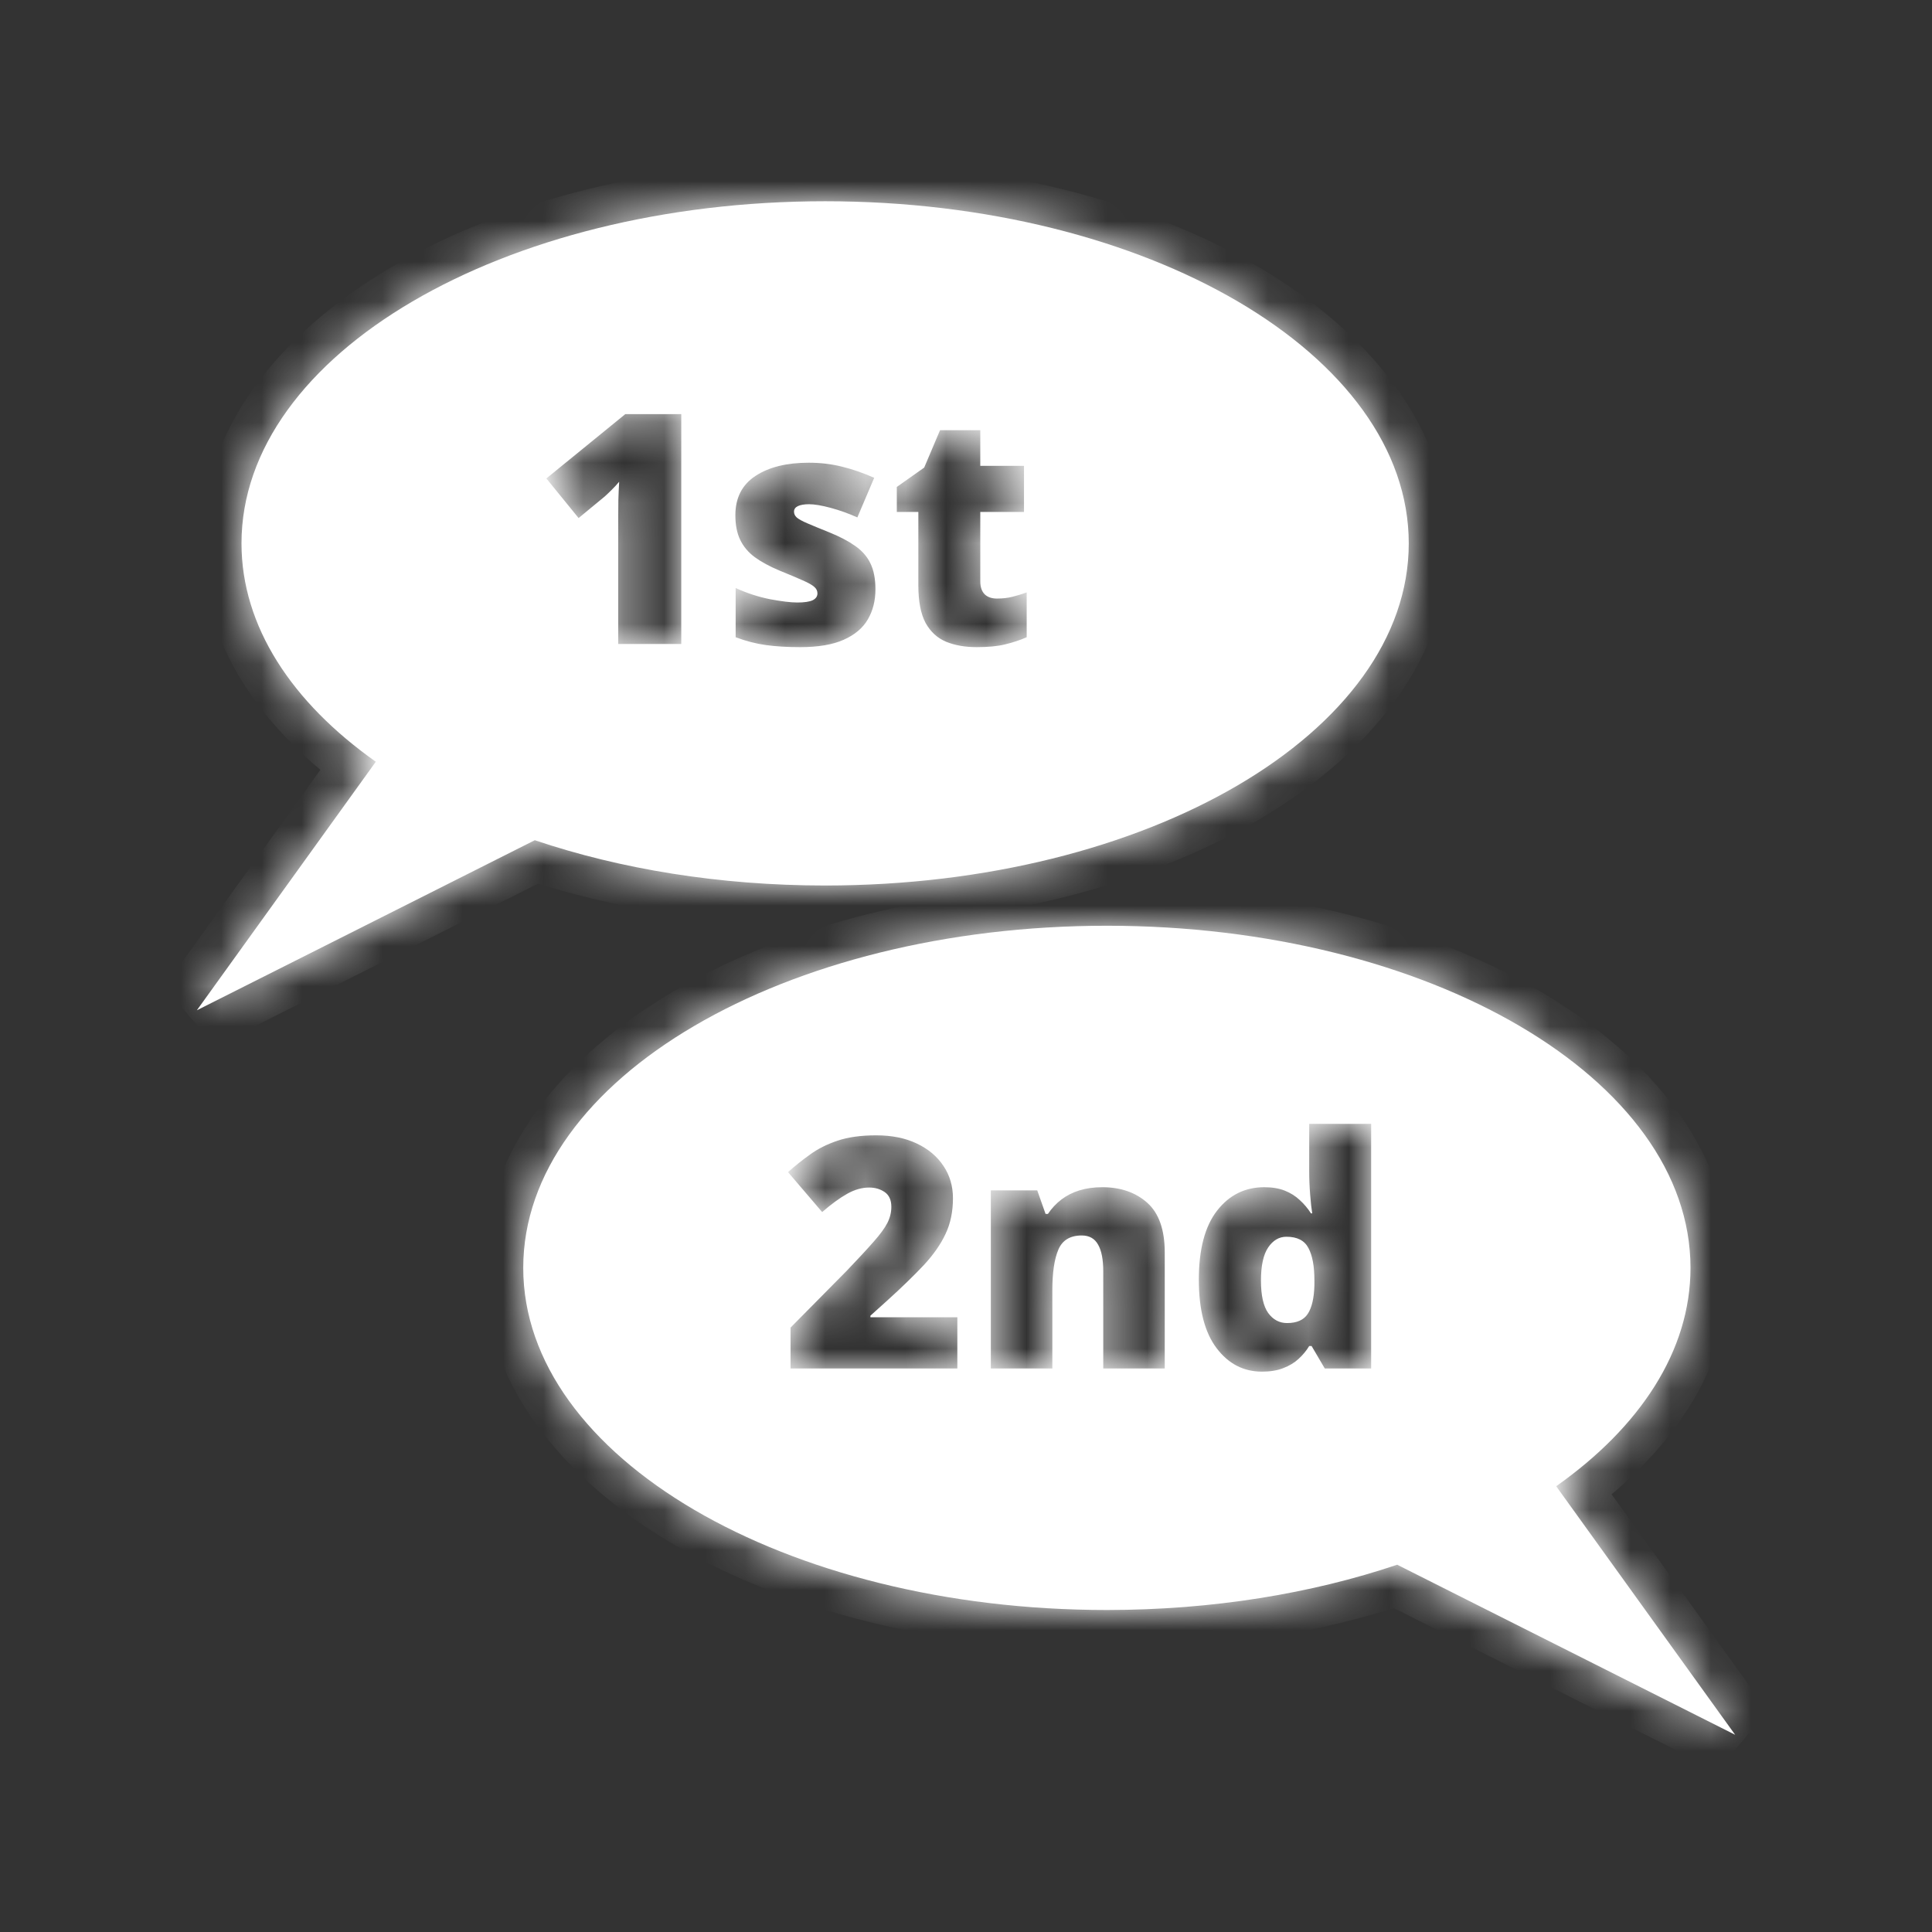
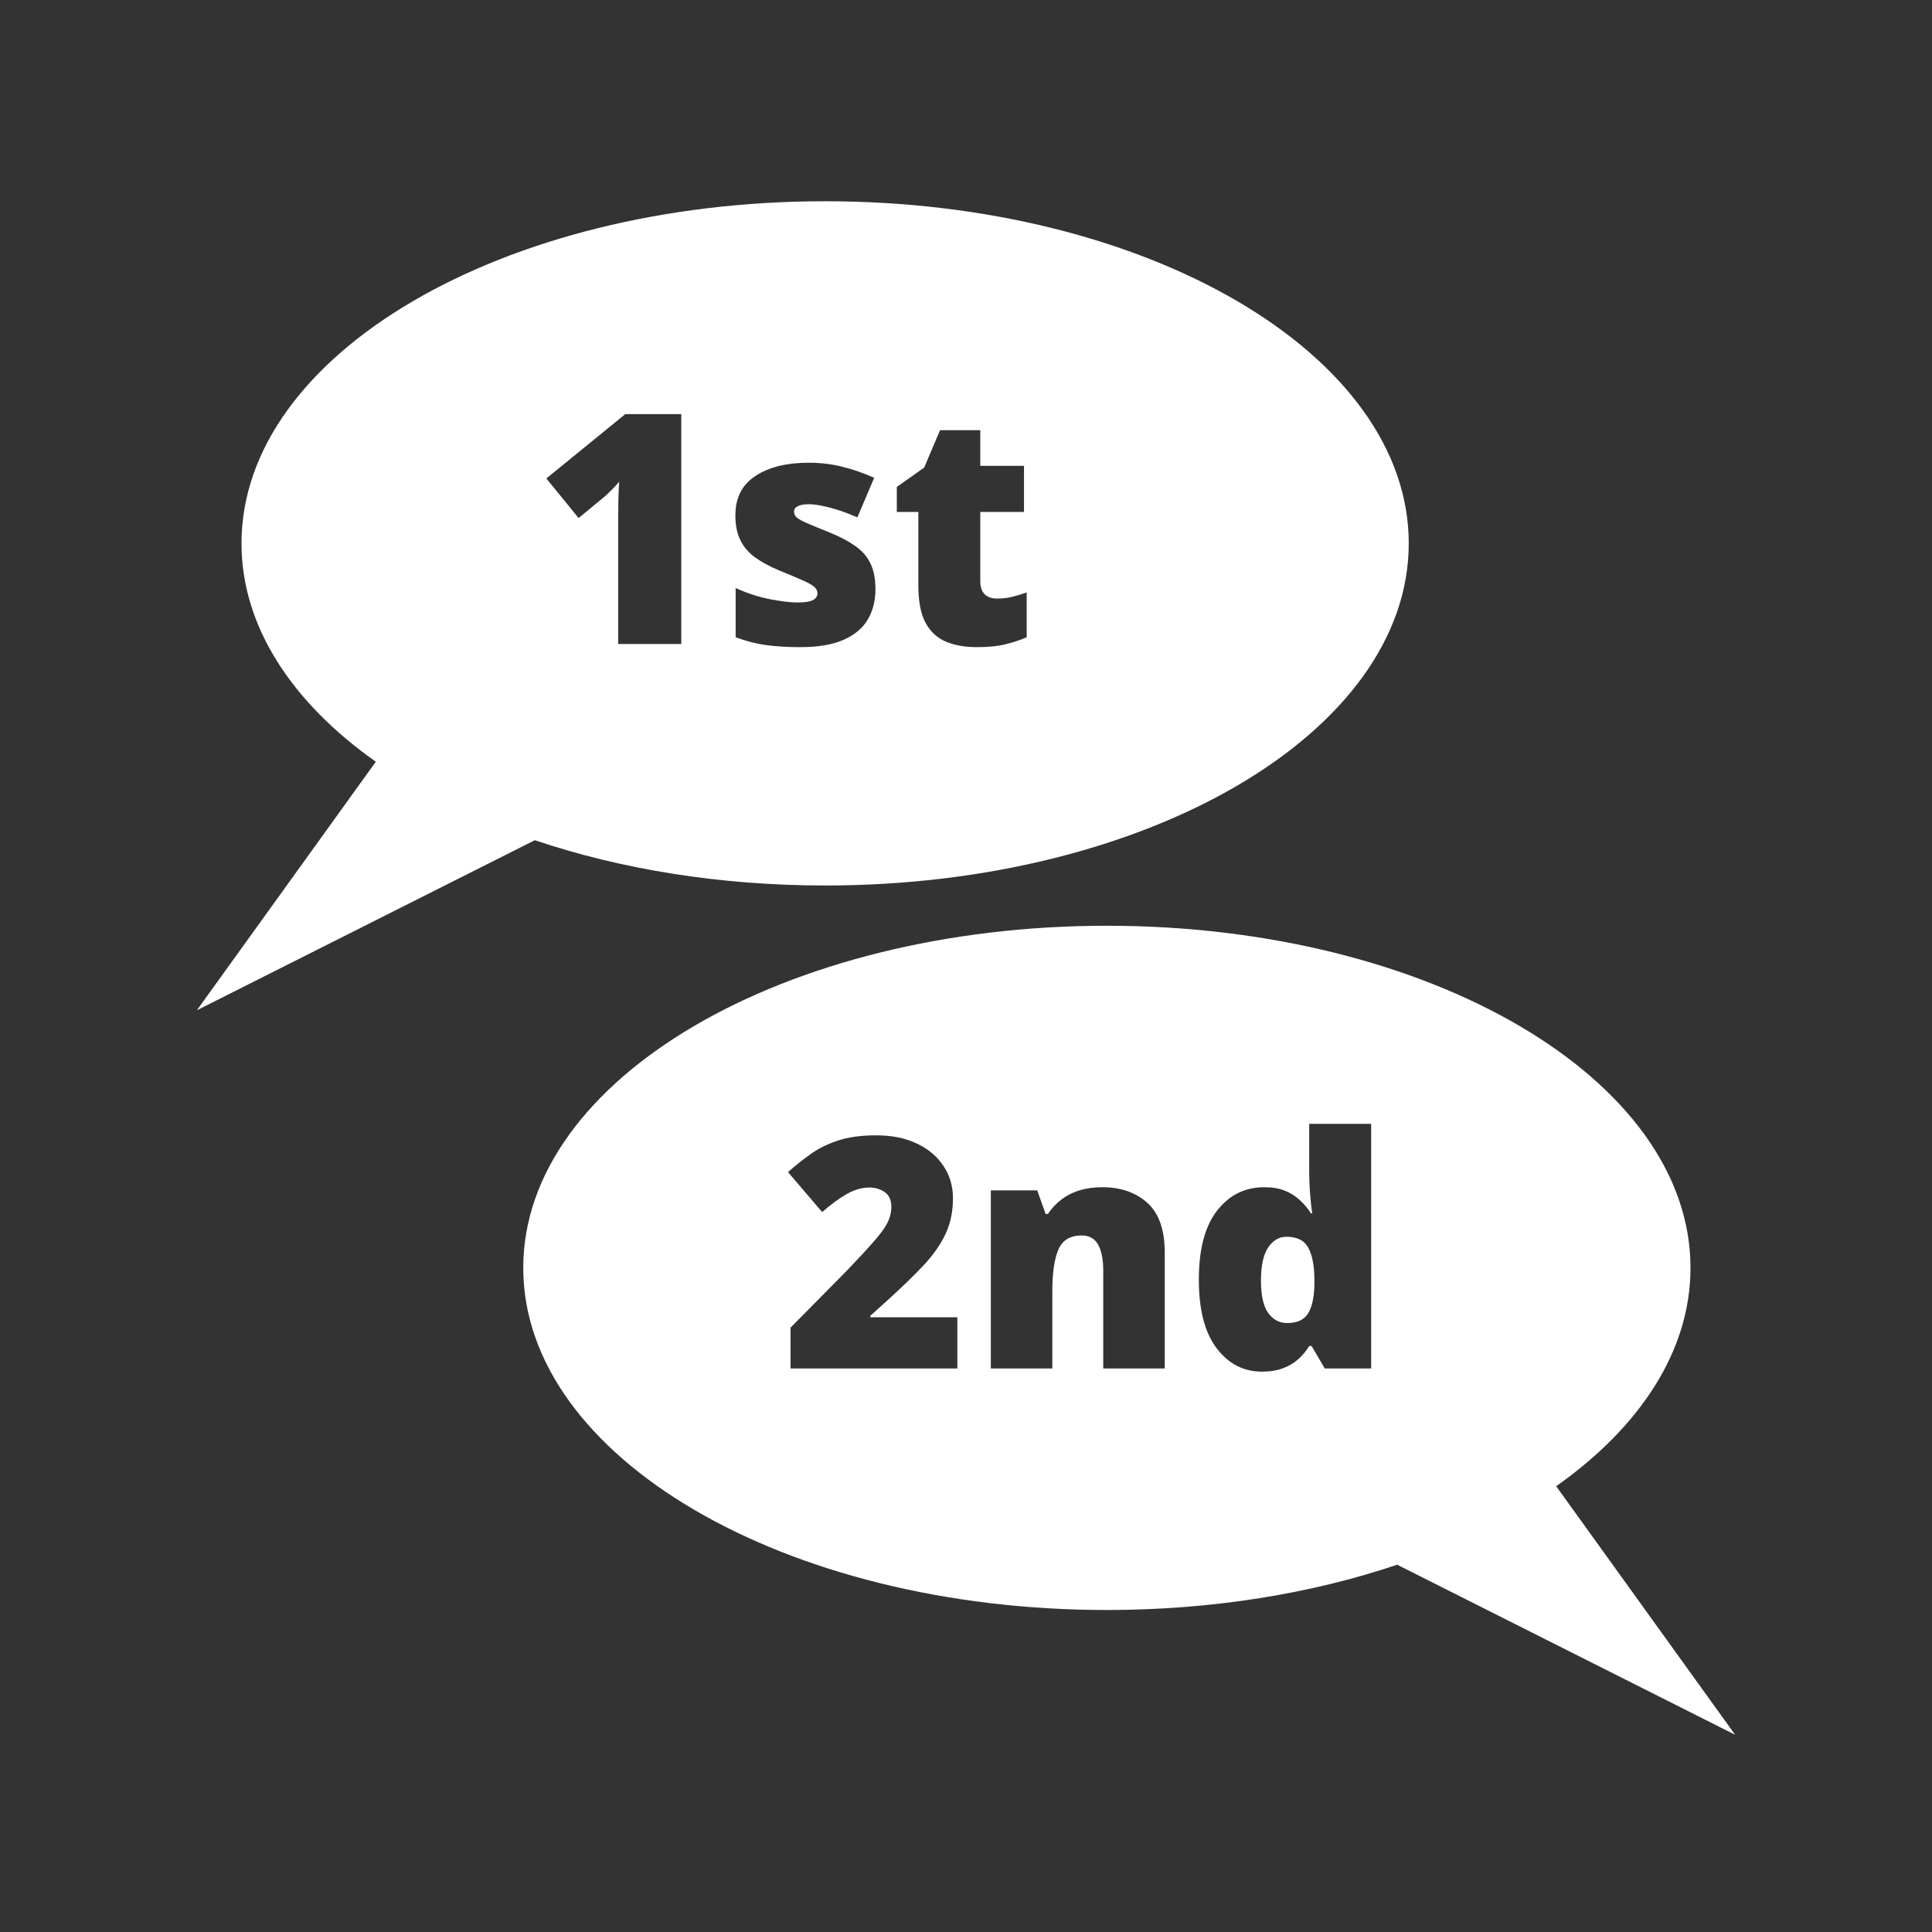
<svg xmlns="http://www.w3.org/2000/svg" width="48" height="48" viewBox="0 0 48 48" fill="none">
  <rect x="0" y="0" width="48" height="48" fill="#333333" stroke="none" />
  <mask id="path-1-inside-1_86_1107" fill="white">
-     <path fill-rule="evenodd" clip-rule="evenodd" d="M13 31.5C13 36.194 19.492 40 27.5 40C30.126 40 32.589 39.591 34.713 38.875L43.109 43.1L38.663 36.925C40.747 35.453 42 33.562 42 31.5C42 26.806 35.508 23 27.5 23C19.492 23 13 26.806 13 31.5ZM19.641 34H23.785V32.727H21.625V32.688L22.043 32.312C22.405 31.984 22.707 31.691 22.949 31.434C23.191 31.173 23.372 30.914 23.492 30.656C23.615 30.396 23.676 30.1 23.676 29.77C23.676 29.47 23.598 29.203 23.441 28.969C23.285 28.732 23.064 28.546 22.777 28.41C22.494 28.275 22.158 28.207 21.77 28.207C21.392 28.207 21.072 28.251 20.809 28.34C20.546 28.428 20.318 28.543 20.125 28.684C19.932 28.822 19.75 28.967 19.578 29.121L20.426 30.113C20.658 29.913 20.865 29.762 21.047 29.66C21.232 29.556 21.414 29.504 21.594 29.504C21.742 29.504 21.871 29.542 21.98 29.617C22.09 29.693 22.145 29.815 22.145 29.984C22.145 30.122 22.112 30.255 22.047 30.383C21.982 30.51 21.869 30.665 21.707 30.848C21.548 31.03 21.324 31.272 21.035 31.574L19.641 32.984V34ZM28.504 29.883C28.215 29.625 27.842 29.496 27.387 29.496C27.178 29.496 26.99 29.522 26.82 29.574C26.651 29.626 26.501 29.702 26.371 29.801C26.241 29.9 26.129 30.02 26.035 30.16H25.977L25.77 29.574H24.617V34H26.145V32.062C26.145 31.622 26.194 31.285 26.293 31.051C26.392 30.814 26.586 30.695 26.875 30.695C27.062 30.695 27.198 30.771 27.281 30.922C27.367 31.07 27.41 31.292 27.41 31.586V34H28.938V31.121C28.938 30.553 28.793 30.141 28.504 29.883ZM30.227 33.496C30.521 33.884 30.896 34.078 31.352 34.078C31.555 34.078 31.73 34.05 31.879 33.992C32.03 33.935 32.158 33.858 32.262 33.762C32.368 33.665 32.457 33.559 32.527 33.441H32.586L32.914 34H34.066V27.922H32.527V29.105C32.527 29.293 32.535 29.486 32.551 29.684C32.566 29.879 32.583 30.033 32.602 30.145H32.57C32.492 30.022 32.4 29.913 32.293 29.816C32.189 29.717 32.065 29.639 31.922 29.582C31.779 29.525 31.608 29.496 31.41 29.496C30.931 29.496 30.54 29.69 30.238 30.078C29.936 30.466 29.785 31.038 29.785 31.793C29.785 32.54 29.932 33.108 30.227 33.496ZM32.492 32.641C32.393 32.794 32.221 32.871 31.977 32.871C31.787 32.871 31.63 32.788 31.508 32.621C31.388 32.452 31.328 32.184 31.328 31.816C31.328 31.444 31.388 31.169 31.508 30.992C31.628 30.815 31.779 30.727 31.961 30.727C32.229 30.727 32.411 30.82 32.508 31.008C32.607 31.193 32.656 31.46 32.656 31.809V31.93C32.648 32.247 32.594 32.484 32.492 32.641Z" />
-   </mask>
+     </mask>
  <path fill-rule="evenodd" clip-rule="evenodd" d="M13 31.5C13 36.194 19.492 40 27.5 40C30.126 40 32.589 39.591 34.713 38.875L43.109 43.1L38.663 36.925C40.747 35.453 42 33.562 42 31.5C42 26.806 35.508 23 27.5 23C19.492 23 13 26.806 13 31.5ZM19.641 34H23.785V32.727H21.625V32.688L22.043 32.312C22.405 31.984 22.707 31.691 22.949 31.434C23.191 31.173 23.372 30.914 23.492 30.656C23.615 30.396 23.676 30.1 23.676 29.77C23.676 29.47 23.598 29.203 23.441 28.969C23.285 28.732 23.064 28.546 22.777 28.41C22.494 28.275 22.158 28.207 21.77 28.207C21.392 28.207 21.072 28.251 20.809 28.34C20.546 28.428 20.318 28.543 20.125 28.684C19.932 28.822 19.75 28.967 19.578 29.121L20.426 30.113C20.658 29.913 20.865 29.762 21.047 29.66C21.232 29.556 21.414 29.504 21.594 29.504C21.742 29.504 21.871 29.542 21.98 29.617C22.09 29.693 22.145 29.815 22.145 29.984C22.145 30.122 22.112 30.255 22.047 30.383C21.982 30.51 21.869 30.665 21.707 30.848C21.548 31.03 21.324 31.272 21.035 31.574L19.641 32.984V34ZM28.504 29.883C28.215 29.625 27.842 29.496 27.387 29.496C27.178 29.496 26.99 29.522 26.82 29.574C26.651 29.626 26.501 29.702 26.371 29.801C26.241 29.9 26.129 30.02 26.035 30.16H25.977L25.77 29.574H24.617V34H26.145V32.062C26.145 31.622 26.194 31.285 26.293 31.051C26.392 30.814 26.586 30.695 26.875 30.695C27.062 30.695 27.198 30.771 27.281 30.922C27.367 31.07 27.41 31.292 27.41 31.586V34H28.938V31.121C28.938 30.553 28.793 30.141 28.504 29.883ZM30.227 33.496C30.521 33.884 30.896 34.078 31.352 34.078C31.555 34.078 31.73 34.05 31.879 33.992C32.03 33.935 32.158 33.858 32.262 33.762C32.368 33.665 32.457 33.559 32.527 33.441H32.586L32.914 34H34.066V27.922H32.527V29.105C32.527 29.293 32.535 29.486 32.551 29.684C32.566 29.879 32.583 30.033 32.602 30.145H32.57C32.492 30.022 32.4 29.913 32.293 29.816C32.189 29.717 32.065 29.639 31.922 29.582C31.779 29.525 31.608 29.496 31.41 29.496C30.931 29.496 30.54 29.69 30.238 30.078C29.936 30.466 29.785 31.038 29.785 31.793C29.785 32.54 29.932 33.108 30.227 33.496ZM32.492 32.641C32.393 32.794 32.221 32.871 31.977 32.871C31.787 32.871 31.63 32.788 31.508 32.621C31.388 32.452 31.328 32.184 31.328 31.816C31.328 31.444 31.388 31.169 31.508 30.992C31.628 30.815 31.779 30.727 31.961 30.727C32.229 30.727 32.411 30.82 32.508 31.008C32.607 31.193 32.656 31.46 32.656 31.809V31.93C32.648 32.247 32.594 32.484 32.492 32.641Z" fill="white" />
-   <path d="M34.713 38.875L35.163 37.982L34.79 37.794L34.394 37.928L34.713 38.875ZM43.109 43.1L42.659 43.994L43.92 42.516L43.109 43.1ZM38.663 36.925L38.086 36.108L37.262 36.691L37.852 37.509L38.663 36.925ZM23.785 34V35H24.785V34H23.785ZM19.641 34H18.641V35H19.641V34ZM23.785 32.727H24.785V31.727H23.785V32.727ZM21.625 32.727H20.625V33.727H21.625V32.727ZM21.625 32.688L20.957 31.943L20.625 32.241V32.688H21.625ZM22.043 32.312L22.711 33.057L22.715 33.053L22.043 32.312ZM22.949 31.434L23.678 32.118L23.681 32.115L22.949 31.434ZM23.492 30.656L22.587 30.231L22.585 30.235L23.492 30.656ZM23.441 28.969L22.607 29.519L22.609 29.523L23.441 28.969ZM22.777 28.41L22.347 29.313L22.35 29.314L22.777 28.41ZM20.809 28.34L21.128 29.288H21.128L20.809 28.34ZM20.125 28.684L20.707 29.497L20.715 29.491L20.125 28.684ZM19.578 29.121L18.912 28.376L18.183 29.027L18.818 29.771L19.578 29.121ZM20.426 30.113L19.666 30.763L20.319 31.528L21.08 30.869L20.426 30.113ZM21.047 29.66L21.534 30.534L21.538 30.531L21.047 29.66ZM21.707 30.848L20.958 30.185L20.953 30.191L21.707 30.848ZM21.035 31.574L21.746 32.277L21.752 32.272L21.758 32.266L21.035 31.574ZM19.641 32.984L18.93 32.281L18.641 32.573V32.984H19.641ZM26.035 30.16V31.16H26.57L26.867 30.715L26.035 30.16ZM25.977 30.16L25.034 30.493L25.269 31.16H25.977V30.16ZM25.77 29.574L26.712 29.241L26.477 28.574H25.77V29.574ZM24.617 29.574V28.574H23.617V29.574H24.617ZM24.617 34H23.617V35H24.617V34ZM26.145 34V35H27.145V34H26.145ZM26.293 31.051L27.214 31.44L27.216 31.436L26.293 31.051ZM27.281 30.922L26.406 31.405L26.411 31.414L26.416 31.423L27.281 30.922ZM27.41 34H26.41V35H27.41V34ZM28.938 34V35H29.938V34H28.938ZM31.879 33.992L31.524 33.057L31.519 33.059L31.879 33.992ZM32.262 33.762L31.592 33.019L31.583 33.028L32.262 33.762ZM32.527 33.441V32.441H31.961L31.67 32.927L32.527 33.441ZM32.586 33.441L33.448 32.935L33.158 32.441H32.586V33.441ZM32.914 34L32.052 34.507L32.342 35H32.914V34ZM34.066 34V35H35.066V34H34.066ZM34.066 27.922H35.066V26.922H34.066V27.922ZM32.527 27.922V26.922H31.527V27.922H32.527ZM32.551 29.684L31.554 29.762L31.554 29.763L32.551 29.684ZM32.602 30.145V31.145H33.778L33.589 29.984L32.602 30.145ZM32.57 30.145L31.727 30.683L32.022 31.145H32.57V30.145ZM32.293 29.816L31.604 30.541L31.613 30.55L31.623 30.559L32.293 29.816ZM32.492 32.641L31.654 32.096L31.651 32.099L32.492 32.641ZM31.508 32.621L30.692 33.199L30.697 33.206L30.702 33.213L31.508 32.621ZM31.508 30.992L32.336 31.552V31.552L31.508 30.992ZM32.508 31.008L31.618 31.465L31.622 31.472L31.626 31.48L32.508 31.008ZM32.656 31.93L33.656 31.954L33.656 31.942V31.93H32.656ZM27.5 39C23.642 39 20.198 38.081 17.753 36.648C15.284 35.2 14 33.346 14 31.5H12C12 34.348 13.962 36.744 16.741 38.373C19.544 40.016 23.35 41 27.5 41V39ZM34.394 37.928C32.379 38.606 30.024 39 27.5 39V41C30.227 41 32.798 40.575 35.032 39.823L34.394 37.928ZM43.558 42.207L35.163 37.982L34.264 39.769L42.659 43.994L43.558 42.207ZM37.852 37.509L42.297 43.685L43.92 42.516L39.475 36.341L37.852 37.509ZM41 31.5C41 33.124 40.014 34.747 38.086 36.108L39.24 37.742C41.48 36.16 43 34.001 43 31.5H41ZM27.5 24C31.358 24 34.802 24.919 37.247 26.352C39.716 27.8 41 29.654 41 31.5H43C43 28.652 41.038 26.256 38.259 24.627C35.456 22.984 31.65 22 27.5 22V24ZM14 31.5C14 29.654 15.284 27.8 17.753 26.352C20.198 24.919 23.642 24 27.5 24V22C23.35 22 19.544 22.984 16.741 24.627C13.962 26.256 12 28.652 12 31.5H14ZM23.785 33H19.641V35H23.785V33ZM22.785 32.727V34H24.785V32.727H22.785ZM21.625 33.727H23.785V31.727H21.625V33.727ZM20.625 32.688V32.727H22.625V32.688H20.625ZM21.375 31.568L20.957 31.943L22.293 33.432L22.711 33.057L21.375 31.568ZM22.22 30.749C22.002 30.982 21.72 31.255 21.371 31.572L22.715 33.053C23.09 32.714 23.412 32.401 23.678 32.118L22.22 30.749ZM22.585 30.235C22.519 30.377 22.405 30.551 22.217 30.753L23.681 32.115C23.978 31.796 24.226 31.451 24.399 31.078L22.585 30.235ZM22.676 29.77C22.676 29.975 22.638 30.122 22.587 30.231L24.397 31.082C24.591 30.67 24.676 30.225 24.676 29.77H22.676ZM22.609 29.523C22.649 29.583 22.676 29.654 22.676 29.77H24.676C24.676 29.286 24.546 28.823 24.273 28.414L22.609 29.523ZM22.35 29.314C22.491 29.381 22.563 29.453 22.607 29.519L24.276 28.418C24.008 28.011 23.637 27.71 23.205 27.506L22.35 29.314ZM21.77 29.207C22.043 29.207 22.225 29.255 22.347 29.313L23.208 27.508C22.762 27.295 22.273 27.207 21.77 27.207V29.207ZM21.128 29.288C21.258 29.244 21.464 29.207 21.77 29.207V27.207C21.32 27.207 20.885 27.259 20.49 27.392L21.128 29.288ZM20.715 29.491C20.812 29.42 20.946 29.349 21.128 29.288L20.49 27.392C20.145 27.508 19.823 27.666 19.535 27.876L20.715 29.491ZM20.245 29.867C20.389 29.738 20.543 29.614 20.707 29.497L19.543 27.871C19.322 28.029 19.111 28.197 18.912 28.376L20.245 29.867ZM21.186 29.464L20.338 28.471L18.818 29.771L19.666 30.763L21.186 29.464ZM20.56 28.787C20.297 28.933 20.033 29.131 19.771 29.357L21.08 30.869C21.282 30.695 21.432 30.59 21.534 30.534L20.56 28.787ZM21.594 28.504C21.213 28.504 20.863 28.616 20.556 28.789L21.538 30.531C21.57 30.513 21.59 30.507 21.597 30.505C21.604 30.503 21.602 30.504 21.594 30.504V28.504ZM22.549 28.794C22.253 28.59 21.921 28.504 21.594 28.504V30.504C21.583 30.504 21.556 30.502 21.521 30.492C21.484 30.481 21.446 30.464 21.412 30.44L22.549 28.794ZM23.145 29.984C23.145 29.587 23.002 29.107 22.549 28.794L21.412 30.44C21.315 30.373 21.237 30.278 21.191 30.174C21.148 30.077 21.145 30.005 21.145 29.984H23.145ZM22.938 30.837C23.072 30.575 23.145 30.287 23.145 29.984H21.145C21.145 29.974 21.146 29.962 21.149 29.949C21.152 29.937 21.155 29.93 21.156 29.928L22.938 30.837ZM22.456 31.511C22.64 31.303 22.817 31.075 22.938 30.837L21.156 29.928C21.147 29.946 21.097 30.028 20.958 30.185L22.456 31.511ZM21.758 32.266C22.051 31.959 22.287 31.704 22.461 31.505L20.953 30.191C20.809 30.356 20.598 30.585 20.313 30.883L21.758 32.266ZM20.352 33.688L21.746 32.277L20.324 30.871L18.93 32.281L20.352 33.688ZM20.641 34V32.984H18.641V34H20.641ZM27.387 30.496C27.643 30.496 27.764 30.563 27.838 30.629L29.169 29.137C28.666 28.687 28.042 28.496 27.387 28.496V30.496ZM27.114 30.53C27.173 30.512 27.261 30.496 27.387 30.496V28.496C27.096 28.496 26.806 28.532 26.526 28.618L27.114 30.53ZM26.976 30.597C27.005 30.575 27.048 30.55 27.114 30.53L26.526 28.618C26.254 28.702 25.997 28.829 25.766 29.005L26.976 30.597ZM26.867 30.715C26.901 30.664 26.938 30.626 26.976 30.597L25.766 29.005C25.544 29.173 25.357 29.375 25.203 29.605L26.867 30.715ZM25.977 31.16H26.035V29.16H25.977V31.16ZM24.827 29.907L25.034 30.493L26.919 29.827L26.712 29.241L24.827 29.907ZM24.617 30.574H25.77V28.574H24.617V30.574ZM25.617 34V29.574H23.617V34H25.617ZM26.145 33H24.617V35H26.145V33ZM25.145 32.062V34H27.145V32.062H25.145ZM25.372 30.662C25.196 31.078 25.145 31.572 25.145 32.062H27.145C27.145 31.673 27.192 31.492 27.214 31.44L25.372 30.662ZM26.875 29.695C26.596 29.695 26.283 29.753 25.991 29.931C25.692 30.114 25.49 30.379 25.37 30.665L27.216 31.436C27.195 31.486 27.14 31.573 27.034 31.638C26.937 31.697 26.865 31.695 26.875 31.695V29.695ZM28.157 30.439C27.88 29.936 27.388 29.695 26.875 29.695V31.695C26.834 31.695 26.739 31.686 26.63 31.625C26.516 31.562 26.444 31.474 26.406 31.405L28.157 30.439ZM28.41 31.586C28.41 31.226 28.363 30.795 28.147 30.421L26.416 31.423C26.389 31.376 26.39 31.356 26.396 31.39C26.402 31.422 26.41 31.485 26.41 31.586H28.41ZM28.41 34V31.586H26.41V34H28.41ZM28.938 33H27.41V35H28.938V33ZM27.938 31.121V34H29.938V31.121H27.938ZM27.838 30.629C27.841 30.631 27.862 30.649 27.885 30.716C27.911 30.79 27.938 30.918 27.938 31.121H29.938C29.938 30.403 29.755 29.658 29.169 29.137L27.838 30.629ZM31.352 33.078C31.233 33.078 31.144 33.05 31.023 32.892L29.43 34.1C29.898 34.718 30.559 35.078 31.352 35.078V33.078ZM31.519 33.059C31.512 33.062 31.464 33.078 31.352 33.078V35.078C31.645 35.078 31.949 35.037 32.239 34.925L31.519 33.059ZM31.583 33.028C31.585 33.026 31.572 33.039 31.524 33.057L32.234 34.927C32.488 34.831 32.73 34.691 32.941 34.496L31.583 33.028ZM31.67 32.927C31.653 32.955 31.629 32.986 31.592 33.019L32.932 34.504C33.108 34.345 33.261 34.162 33.385 33.956L31.67 32.927ZM32.586 32.441H32.527V34.441H32.586V32.441ZM33.776 33.493L33.448 32.935L31.724 33.948L32.052 34.507L33.776 33.493ZM34.066 33H32.914V35H34.066V33ZM33.066 27.922V34H35.066V27.922H33.066ZM32.527 28.922H34.066V26.922H32.527V28.922ZM33.527 29.105V27.922H31.527V29.105H33.527ZM33.548 29.605C33.534 29.432 33.527 29.265 33.527 29.105H31.527C31.527 29.321 31.536 29.54 31.554 29.762L33.548 29.605ZM33.589 29.984C33.577 29.911 33.562 29.788 33.548 29.604L31.554 29.763C31.57 29.969 31.59 30.154 31.615 30.305L33.589 29.984ZM32.57 31.145H32.602V29.145H32.57V31.145ZM31.623 30.559C31.663 30.595 31.697 30.635 31.727 30.683L33.413 29.607C33.287 29.409 33.137 29.231 32.963 29.074L31.623 30.559ZM31.55 30.511C31.585 30.524 31.599 30.536 31.604 30.541L32.982 29.091C32.779 28.899 32.545 28.754 32.293 28.654L31.55 30.511ZM31.41 30.496C31.515 30.496 31.554 30.512 31.55 30.511L32.293 28.654C32.004 28.538 31.701 28.496 31.41 28.496V30.496ZM31.027 30.692C31.146 30.54 31.249 30.496 31.41 30.496V28.496C30.613 28.496 29.935 28.84 29.449 29.464L31.027 30.692ZM30.785 31.793C30.785 31.148 30.918 30.833 31.027 30.692L29.449 29.464C28.954 30.099 28.785 30.928 28.785 31.793H30.785ZM31.023 32.892C30.915 32.749 30.785 32.432 30.785 31.793H28.785C28.785 32.648 28.95 33.468 29.43 34.1L31.023 32.892ZM31.977 33.871C32.433 33.871 32.99 33.715 33.333 33.182L31.651 32.099C31.71 32.008 31.795 31.939 31.881 31.901C31.956 31.867 31.999 31.871 31.977 31.871V33.871ZM30.702 33.213C30.993 33.61 31.437 33.871 31.977 33.871V31.871C32.033 31.871 32.11 31.885 32.187 31.926C32.262 31.966 32.301 32.012 32.314 32.029L30.702 33.213ZM30.328 31.816C30.328 32.25 30.391 32.774 30.692 33.199L32.324 32.043C32.361 32.096 32.359 32.12 32.349 32.075C32.339 32.032 32.328 31.95 32.328 31.816H30.328ZM30.68 30.432C30.392 30.857 30.328 31.375 30.328 31.816H32.328C32.328 31.68 32.339 31.593 32.35 31.544C32.361 31.494 32.366 31.508 32.336 31.552L30.68 30.432ZM31.961 29.727C31.386 29.727 30.948 30.035 30.68 30.432L32.336 31.552C32.331 31.561 32.295 31.61 32.217 31.656C32.132 31.705 32.04 31.727 31.961 31.727V29.727ZM33.397 30.551C33.081 29.935 32.483 29.727 31.961 29.727V31.727C31.983 31.727 31.929 31.731 31.841 31.686C31.741 31.635 31.663 31.551 31.618 31.465L33.397 30.551ZM33.656 31.809C33.656 31.391 33.602 30.932 33.389 30.536L31.626 31.48C31.615 31.459 31.625 31.468 31.636 31.529C31.647 31.588 31.656 31.679 31.656 31.809H33.656ZM33.656 31.93V31.809H31.656V31.93H33.656ZM33.331 33.186C33.581 32.8 33.646 32.342 33.656 31.954L31.657 31.905C31.654 32.016 31.643 32.084 31.635 32.121C31.626 32.158 31.625 32.14 31.654 32.096L33.331 33.186Z" fill="white" mask="url(#path-1-inside-1_86_1107)" />
  <mask id="path-3-inside-2_86_1107" fill="white">
-     <path fill-rule="evenodd" clip-rule="evenodd" d="M35 13.5C35 18.194 28.508 22 20.5 22C17.874 22 15.411 21.591 13.287 20.875L4.891 25.1L9.337 18.925C7.253 17.453 6 15.562 6 13.5C6 8.806 12.492 5 20.5 5C28.508 5 35 8.806 35 13.5ZM15.359 16H16.926V10.289H15.535L13.574 11.887L14.375 12.871L15.023 12.336C15.078 12.287 15.134 12.233 15.191 12.176C15.251 12.118 15.315 12.05 15.383 11.969C15.375 12.104 15.368 12.257 15.363 12.426C15.361 12.595 15.359 12.75 15.359 12.891V13.176V16ZM21.562 15.387C21.688 15.171 21.75 14.922 21.75 14.641C21.75 14.38 21.708 14.165 21.625 13.996C21.544 13.827 21.419 13.684 21.25 13.566C21.083 13.447 20.871 13.335 20.613 13.23C20.369 13.132 20.182 13.055 20.055 13C19.927 12.945 19.84 12.897 19.793 12.855C19.749 12.814 19.727 12.766 19.727 12.711C19.727 12.651 19.759 12.605 19.824 12.574C19.889 12.543 19.982 12.527 20.102 12.527C20.234 12.527 20.413 12.557 20.637 12.617C20.861 12.677 21.082 12.757 21.301 12.855L21.719 11.871C21.443 11.749 21.176 11.656 20.918 11.594C20.66 11.529 20.385 11.496 20.094 11.496C19.544 11.496 19.103 11.605 18.77 11.824C18.436 12.043 18.27 12.368 18.27 12.801C18.27 13.043 18.31 13.247 18.391 13.414C18.471 13.581 18.592 13.724 18.754 13.844C18.918 13.963 19.122 14.074 19.367 14.176C19.615 14.277 19.806 14.358 19.941 14.418C20.079 14.478 20.174 14.531 20.227 14.578C20.281 14.622 20.309 14.677 20.309 14.742C20.309 14.818 20.268 14.875 20.188 14.914C20.109 14.95 19.984 14.969 19.812 14.969C19.646 14.969 19.418 14.941 19.129 14.887C18.84 14.829 18.556 14.737 18.277 14.609V15.832C18.533 15.928 18.784 15.993 19.031 16.027C19.281 16.061 19.564 16.078 19.879 16.078C20.327 16.078 20.688 16.017 20.961 15.895C21.237 15.772 21.438 15.603 21.562 15.387ZM25.148 14.828C25.034 14.857 24.908 14.871 24.77 14.871C24.639 14.871 24.538 14.836 24.465 14.766C24.392 14.693 24.355 14.585 24.355 14.441V12.719H25.441V11.574H24.355V10.688H23.355L22.961 11.617L22.281 12.098V12.719H22.816V14.543C22.816 14.941 22.876 15.253 22.996 15.477C23.119 15.698 23.289 15.854 23.508 15.945C23.727 16.034 23.979 16.078 24.266 16.078C24.555 16.078 24.792 16.055 24.977 16.008C25.164 15.963 25.341 15.905 25.508 15.832V14.719C25.383 14.763 25.263 14.8 25.148 14.828Z" />
-   </mask>
+     </mask>
  <path fill-rule="evenodd" clip-rule="evenodd" d="M35 13.5C35 18.194 28.508 22 20.5 22C17.874 22 15.411 21.591 13.287 20.875L4.891 25.1L9.337 18.925C7.253 17.453 6 15.562 6 13.5C6 8.806 12.492 5 20.5 5C28.508 5 35 8.806 35 13.5ZM15.359 16H16.926V10.289H15.535L13.574 11.887L14.375 12.871L15.023 12.336C15.078 12.287 15.134 12.233 15.191 12.176C15.251 12.118 15.315 12.05 15.383 11.969C15.375 12.104 15.368 12.257 15.363 12.426C15.361 12.595 15.359 12.75 15.359 12.891V13.176V16ZM21.562 15.387C21.688 15.171 21.75 14.922 21.75 14.641C21.75 14.38 21.708 14.165 21.625 13.996C21.544 13.827 21.419 13.684 21.25 13.566C21.083 13.447 20.871 13.335 20.613 13.23C20.369 13.132 20.182 13.055 20.055 13C19.927 12.945 19.84 12.897 19.793 12.855C19.749 12.814 19.727 12.766 19.727 12.711C19.727 12.651 19.759 12.605 19.824 12.574C19.889 12.543 19.982 12.527 20.102 12.527C20.234 12.527 20.413 12.557 20.637 12.617C20.861 12.677 21.082 12.757 21.301 12.855L21.719 11.871C21.443 11.749 21.176 11.656 20.918 11.594C20.66 11.529 20.385 11.496 20.094 11.496C19.544 11.496 19.103 11.605 18.77 11.824C18.436 12.043 18.27 12.368 18.27 12.801C18.27 13.043 18.31 13.247 18.391 13.414C18.471 13.581 18.592 13.724 18.754 13.844C18.918 13.963 19.122 14.074 19.367 14.176C19.615 14.277 19.806 14.358 19.941 14.418C20.079 14.478 20.174 14.531 20.227 14.578C20.281 14.622 20.309 14.677 20.309 14.742C20.309 14.818 20.268 14.875 20.188 14.914C20.109 14.95 19.984 14.969 19.812 14.969C19.646 14.969 19.418 14.941 19.129 14.887C18.84 14.829 18.556 14.737 18.277 14.609V15.832C18.533 15.928 18.784 15.993 19.031 16.027C19.281 16.061 19.564 16.078 19.879 16.078C20.327 16.078 20.688 16.017 20.961 15.895C21.237 15.772 21.438 15.603 21.562 15.387ZM25.148 14.828C25.034 14.857 24.908 14.871 24.77 14.871C24.639 14.871 24.538 14.836 24.465 14.766C24.392 14.693 24.355 14.585 24.355 14.441V12.719H25.441V11.574H24.355V10.688H23.355L22.961 11.617L22.281 12.098V12.719H22.816V14.543C22.816 14.941 22.876 15.253 22.996 15.477C23.119 15.698 23.289 15.854 23.508 15.945C23.727 16.034 23.979 16.078 24.266 16.078C24.555 16.078 24.792 16.055 24.977 16.008C25.164 15.963 25.341 15.905 25.508 15.832V14.719C25.383 14.763 25.263 14.8 25.148 14.828Z" fill="white" />
-   <path d="M13.287 20.875L13.606 19.928L13.21 19.794L12.837 19.982L13.287 20.875ZM4.891 25.1L4.08 24.516L5.341 25.994L4.891 25.1ZM9.337 18.925L10.149 19.509L10.738 18.691L9.914 18.108L9.337 18.925ZM16.926 16V17H17.926V16H16.926ZM15.359 16H14.359V17H15.359V16ZM16.926 10.289H17.926V9.289H16.926V10.289ZM15.535 10.289V9.289H15.179L14.903 9.514L15.535 10.289ZM13.574 11.887L12.943 11.111L12.168 11.743L12.799 12.518L13.574 11.887ZM14.375 12.871L13.599 13.502L14.235 14.283L15.011 13.642L14.375 12.871ZM15.023 12.336L15.66 13.107L15.678 13.093L15.694 13.078L15.023 12.336ZM15.191 12.176L14.5 11.453L14.492 11.461L14.484 11.469L15.191 12.176ZM15.383 11.969L16.381 12.026L16.555 9.015L14.617 11.326L15.383 11.969ZM15.363 12.426L14.364 12.395L14.364 12.403L14.363 12.41L15.363 12.426ZM21.625 13.996L20.722 14.427L20.728 14.438L21.625 13.996ZM21.25 13.566L20.666 14.378L20.674 14.384L20.681 14.389L21.25 13.566ZM20.613 13.23L20.238 14.158L20.239 14.158L20.613 13.23ZM19.793 12.855L19.108 13.584L19.118 13.593L19.129 13.603L19.793 12.855ZM21.301 12.855L20.889 13.767L21.821 14.188L22.221 13.246L21.301 12.855ZM21.719 11.871L22.639 12.262L23.024 11.356L22.124 10.957L21.719 11.871ZM20.918 11.594L20.673 12.563L20.682 12.566L20.918 11.594ZM18.754 13.844L18.158 14.647L18.164 14.651L18.754 13.844ZM19.367 14.176L18.984 15.099L18.987 15.101L19.367 14.176ZM19.941 14.418L19.537 15.332L19.543 15.335L19.941 14.418ZM20.227 14.578L19.558 15.321L19.577 15.339L19.597 15.355L20.227 14.578ZM20.188 14.914L20.61 15.82L20.623 15.814L20.188 14.914ZM19.129 14.887L18.934 15.868L18.943 15.869L19.129 14.887ZM18.277 14.609L18.694 13.7L17.277 13.052V14.609H18.277ZM18.277 15.832H17.277V16.523L17.924 16.768L18.277 15.832ZM19.031 16.027L18.896 17.018L18.897 17.018L19.031 16.027ZM20.961 15.895L20.556 14.98L20.552 14.982L20.961 15.895ZM24.465 14.766L23.758 15.473L23.764 15.479L23.771 15.486L24.465 14.766ZM24.355 12.719V11.719H23.355V12.719H24.355ZM25.441 12.719V13.719H26.441V12.719H25.441ZM25.441 11.574H26.441V10.574H25.441V11.574ZM24.355 11.574H23.355V12.574H24.355V11.574ZM24.355 10.688H25.355V9.688H24.355V10.688ZM23.355 10.688V9.688H22.694L22.435 10.297L23.355 10.688ZM22.961 11.617L23.538 12.434L23.77 12.27L23.881 12.008L22.961 11.617ZM22.281 12.098L21.704 11.281L21.281 11.58V12.098H22.281ZM22.281 12.719H21.281V13.719H22.281V12.719ZM22.816 12.719H23.816V11.719H22.816V12.719ZM22.996 15.477L22.114 15.948L22.121 15.96L22.996 15.477ZM23.508 15.945L23.123 16.868L23.133 16.872L23.508 15.945ZM24.977 16.008L24.747 15.035L24.739 15.037L24.731 15.039L24.977 16.008ZM25.508 15.832L25.909 16.748L26.508 16.486V15.832H25.508ZM25.508 14.719H26.508V13.304L25.174 13.776L25.508 14.719ZM20.5 23C24.65 23 28.456 22.016 31.259 20.373C34.038 18.744 36 16.348 36 13.5H34C34 15.346 32.716 17.2 30.247 18.648C27.802 20.081 24.358 21 20.5 21V23ZM12.968 21.823C15.201 22.575 17.773 23 20.5 23V21C17.976 21 15.621 20.606 13.606 19.928L12.968 21.823ZM5.341 25.994L13.736 21.769L12.837 19.982L4.442 24.207L5.341 25.994ZM8.525 18.341L4.08 24.516L5.703 25.685L10.149 19.509L8.525 18.341ZM5 13.5C5 16.001 6.52 18.16 8.76 19.742L9.914 18.108C7.986 16.747 7 15.124 7 13.5H5ZM20.5 4C16.35 4 12.544 4.984 9.741 6.627C6.962 8.256 5 10.652 5 13.5H7C7 11.654 8.284 9.8 10.753 8.352C13.198 6.919 16.642 6 20.5 6V4ZM36 13.5C36 10.652 34.038 8.256 31.259 6.627C28.456 4.984 24.65 4 20.5 4V6C24.358 6 27.802 6.919 30.247 8.352C32.716 9.8 34 11.654 34 13.5H36ZM16.926 15H15.359V17H16.926V15ZM15.926 10.289V16H17.926V10.289H15.926ZM15.535 11.289H16.926V9.289H15.535V11.289ZM14.206 12.662L16.167 11.064L14.903 9.514L12.943 11.111L14.206 12.662ZM15.151 12.24L14.35 11.256L12.799 12.518L13.599 13.502L15.151 12.24ZM14.387 11.565L13.739 12.1L15.011 13.642L15.66 13.107L14.387 11.565ZM14.484 11.469C14.438 11.515 14.394 11.557 14.352 11.594L15.694 13.078C15.762 13.016 15.831 12.951 15.899 12.883L14.484 11.469ZM14.617 11.326C14.566 11.386 14.528 11.427 14.5 11.453L15.883 12.898C15.975 12.81 16.064 12.713 16.149 12.611L14.617 11.326ZM16.363 12.457C16.368 12.294 16.374 12.151 16.381 12.026L14.384 11.911C14.376 12.057 14.369 12.219 14.364 12.395L16.363 12.457ZM16.359 12.891C16.359 12.756 16.361 12.606 16.363 12.441L14.363 12.41C14.361 12.584 14.359 12.744 14.359 12.891H16.359ZM16.359 13.176V12.891H14.359V13.176H16.359ZM16.359 16V13.176H14.359V16H16.359ZM20.75 14.641C20.75 14.769 20.723 14.841 20.697 14.886L22.428 15.887C22.652 15.501 22.75 15.075 22.75 14.641H20.75ZM20.728 14.438C20.723 14.428 20.75 14.478 20.75 14.641H22.75C22.75 14.282 22.694 13.903 22.522 13.554L20.728 14.438ZM20.681 14.389C20.703 14.404 20.713 14.415 20.717 14.419C20.721 14.423 20.722 14.425 20.722 14.427L22.528 13.566C22.365 13.224 22.117 12.951 21.819 12.744L20.681 14.389ZM20.239 14.158C20.447 14.242 20.583 14.318 20.666 14.378L21.834 12.754C21.584 12.575 21.296 12.428 20.988 12.303L20.239 14.158ZM19.661 13.919C19.798 13.978 19.992 14.058 20.238 14.158L20.988 12.303C20.745 12.205 20.567 12.131 20.449 12.081L19.661 13.919ZM19.129 13.603C19.306 13.761 19.525 13.861 19.661 13.919L20.449 12.081C20.427 12.072 20.411 12.064 20.398 12.058C20.386 12.052 20.379 12.049 20.377 12.047C20.375 12.046 20.381 12.049 20.392 12.057C20.398 12.061 20.407 12.067 20.418 12.075C20.428 12.083 20.442 12.094 20.457 12.108L19.129 13.603ZM18.727 12.711C18.727 13.074 18.887 13.376 19.108 13.584L20.478 12.127C20.536 12.182 20.602 12.262 20.652 12.371C20.703 12.482 20.727 12.599 20.727 12.711H18.727ZM19.392 11.673C19.25 11.741 19.076 11.857 18.937 12.051C18.791 12.255 18.727 12.488 18.727 12.711H20.727C20.727 12.874 20.678 13.054 20.565 13.213C20.459 13.361 20.334 13.439 20.257 13.476L19.392 11.673ZM20.102 11.527C19.919 11.527 19.652 11.547 19.392 11.673L20.257 13.476C20.184 13.511 20.129 13.522 20.109 13.525C20.087 13.529 20.083 13.527 20.102 13.527V11.527ZM20.895 11.651C20.64 11.583 20.363 11.527 20.102 11.527V13.527C20.097 13.527 20.117 13.527 20.169 13.536C20.22 13.544 20.289 13.559 20.378 13.583L20.895 11.651ZM21.713 11.944C21.446 11.824 21.174 11.726 20.895 11.651L20.378 13.583C20.548 13.629 20.718 13.689 20.889 13.767L21.713 11.944ZM20.798 11.48L20.38 12.465L22.221 13.246L22.639 12.262L20.798 11.48ZM20.682 12.566C20.875 12.612 21.085 12.684 21.313 12.785L22.124 10.957C21.801 10.813 21.477 10.7 21.154 10.622L20.682 12.566ZM20.094 12.496C20.311 12.496 20.503 12.52 20.673 12.563L21.163 10.624C20.818 10.537 20.46 10.496 20.094 10.496V12.496ZM19.318 12.66C19.438 12.582 19.668 12.496 20.094 12.496V10.496C19.421 10.496 18.768 10.629 18.221 10.988L19.318 12.66ZM19.27 12.801C19.27 12.757 19.274 12.728 19.277 12.711C19.281 12.695 19.284 12.689 19.285 12.688C19.285 12.688 19.285 12.687 19.287 12.685C19.29 12.682 19.298 12.673 19.318 12.66L18.221 10.988C17.579 11.409 17.27 12.065 17.27 12.801H19.27ZM19.291 12.978C19.293 12.982 19.27 12.937 19.27 12.801H17.27C17.27 13.149 17.327 13.512 17.491 13.85L19.291 12.978ZM19.35 13.041C19.306 13.008 19.295 12.988 19.291 12.978L17.491 13.85C17.648 14.174 17.878 14.439 18.158 14.647L19.35 13.041ZM19.75 13.252C19.558 13.172 19.428 13.098 19.344 13.036L18.164 14.651C18.408 14.829 18.687 14.976 18.984 15.099L19.75 13.252ZM20.346 13.503C20.198 13.438 19.997 13.353 19.747 13.251L18.987 15.101C19.232 15.201 19.414 15.278 19.537 15.332L20.346 13.503ZM20.895 13.835C20.714 13.672 20.49 13.566 20.34 13.501L19.543 15.335C19.567 15.345 19.585 15.354 19.6 15.361C19.614 15.368 19.623 15.373 19.627 15.375C19.628 15.376 19.628 15.376 19.627 15.375C19.625 15.374 19.622 15.372 19.616 15.368C19.611 15.365 19.604 15.359 19.594 15.352C19.584 15.345 19.572 15.334 19.558 15.321L20.895 13.835ZM21.309 14.742C21.309 14.348 21.123 14.018 20.856 13.801L19.597 15.355C19.53 15.301 19.453 15.218 19.394 15.1C19.333 14.979 19.309 14.855 19.309 14.742H21.309ZM20.623 15.814C20.774 15.741 20.954 15.619 21.096 15.418C21.244 15.207 21.309 14.969 21.309 14.742H19.309C19.309 14.591 19.353 14.419 19.461 14.266C19.562 14.122 19.681 14.048 19.752 14.014L20.623 15.814ZM19.812 15.969C20.014 15.969 20.324 15.954 20.61 15.82L19.765 14.008C19.808 13.988 19.841 13.977 19.86 13.972C19.88 13.967 19.891 13.966 19.891 13.966C19.891 13.966 19.885 13.966 19.871 13.967C19.858 13.968 19.838 13.969 19.812 13.969V15.969ZM18.943 15.869C19.255 15.928 19.553 15.969 19.812 15.969V13.969C19.738 13.969 19.581 13.955 19.315 13.904L18.943 15.869ZM17.861 15.519C18.208 15.677 18.566 15.795 18.934 15.868L19.323 13.906C19.114 13.864 18.904 13.797 18.694 13.7L17.861 15.519ZM19.277 15.832V14.609H17.277V15.832H19.277ZM19.167 15.037C19 15.014 18.822 14.969 18.631 14.896L17.924 16.768C18.243 16.888 18.567 16.973 18.896 17.018L19.167 15.037ZM19.879 15.078C19.598 15.078 19.362 15.063 19.165 15.036L18.897 17.018C19.201 17.059 19.529 17.078 19.879 17.078V15.078ZM20.552 14.982C20.455 15.025 20.25 15.078 19.879 15.078V17.078C20.404 17.078 20.92 17.008 21.369 16.807L20.552 14.982ZM20.697 14.886C20.695 14.889 20.69 14.898 20.673 14.912C20.655 14.927 20.62 14.952 20.556 14.98L21.366 16.809C21.794 16.619 22.177 16.322 22.428 15.887L20.697 14.886ZM24.77 15.871C24.976 15.871 25.185 15.85 25.391 15.798L24.906 13.858C24.883 13.864 24.839 13.871 24.77 13.871V15.871ZM23.771 15.486C24.079 15.783 24.457 15.871 24.77 15.871V13.871C24.793 13.871 24.849 13.874 24.923 13.9C25.001 13.927 25.085 13.974 25.159 14.046L23.771 15.486ZM23.355 14.441C23.355 14.745 23.434 15.149 23.758 15.473L25.172 14.059C25.35 14.236 25.355 14.424 25.355 14.441H23.355ZM23.355 12.719V14.441H25.355V12.719H23.355ZM25.441 11.719H24.355V13.719H25.441V11.719ZM24.441 11.574V12.719H26.441V11.574H24.441ZM24.355 12.574H25.441V10.574H24.355V12.574ZM23.355 10.688V11.574H25.355V10.688H23.355ZM23.355 11.688H24.355V9.688H23.355V11.688ZM23.881 12.008L24.276 11.078L22.435 10.297L22.04 11.226L23.881 12.008ZM22.858 12.914L23.538 12.434L22.384 10.801L21.704 11.281L22.858 12.914ZM23.281 12.719V12.098H21.281V12.719H23.281ZM22.816 11.719H22.281V13.719H22.816V11.719ZM23.816 14.543V12.719H21.816V14.543H23.816ZM23.878 15.005C23.868 14.986 23.816 14.861 23.816 14.543H21.816C21.816 15.021 21.885 15.519 22.114 15.948L23.878 15.005ZM23.892 15.022C23.889 15.021 23.888 15.02 23.889 15.021C23.89 15.021 23.891 15.022 23.891 15.022C23.892 15.023 23.89 15.021 23.887 15.017C23.884 15.013 23.878 15.005 23.871 14.993L22.121 15.96C22.345 16.365 22.681 16.684 23.123 16.868L23.892 15.022ZM24.266 15.078C24.081 15.078 23.96 15.05 23.883 15.018L23.133 16.872C23.493 17.018 23.877 17.078 24.266 17.078V15.078ZM24.731 15.039C24.656 15.057 24.51 15.078 24.266 15.078V17.078C24.6 17.078 24.927 17.052 25.222 16.977L24.731 15.039ZM25.107 14.916C24.999 14.963 24.879 15.003 24.747 15.035L25.206 16.981C25.449 16.924 25.684 16.847 25.909 16.748L25.107 14.916ZM24.508 14.719V15.832H26.508V14.719H24.508ZM25.391 15.798C25.54 15.761 25.69 15.715 25.842 15.661L25.174 13.776C25.075 13.811 24.986 13.838 24.906 13.858L25.391 15.798Z" fill="white" mask="url(#path-3-inside-2_86_1107)" />
</svg>